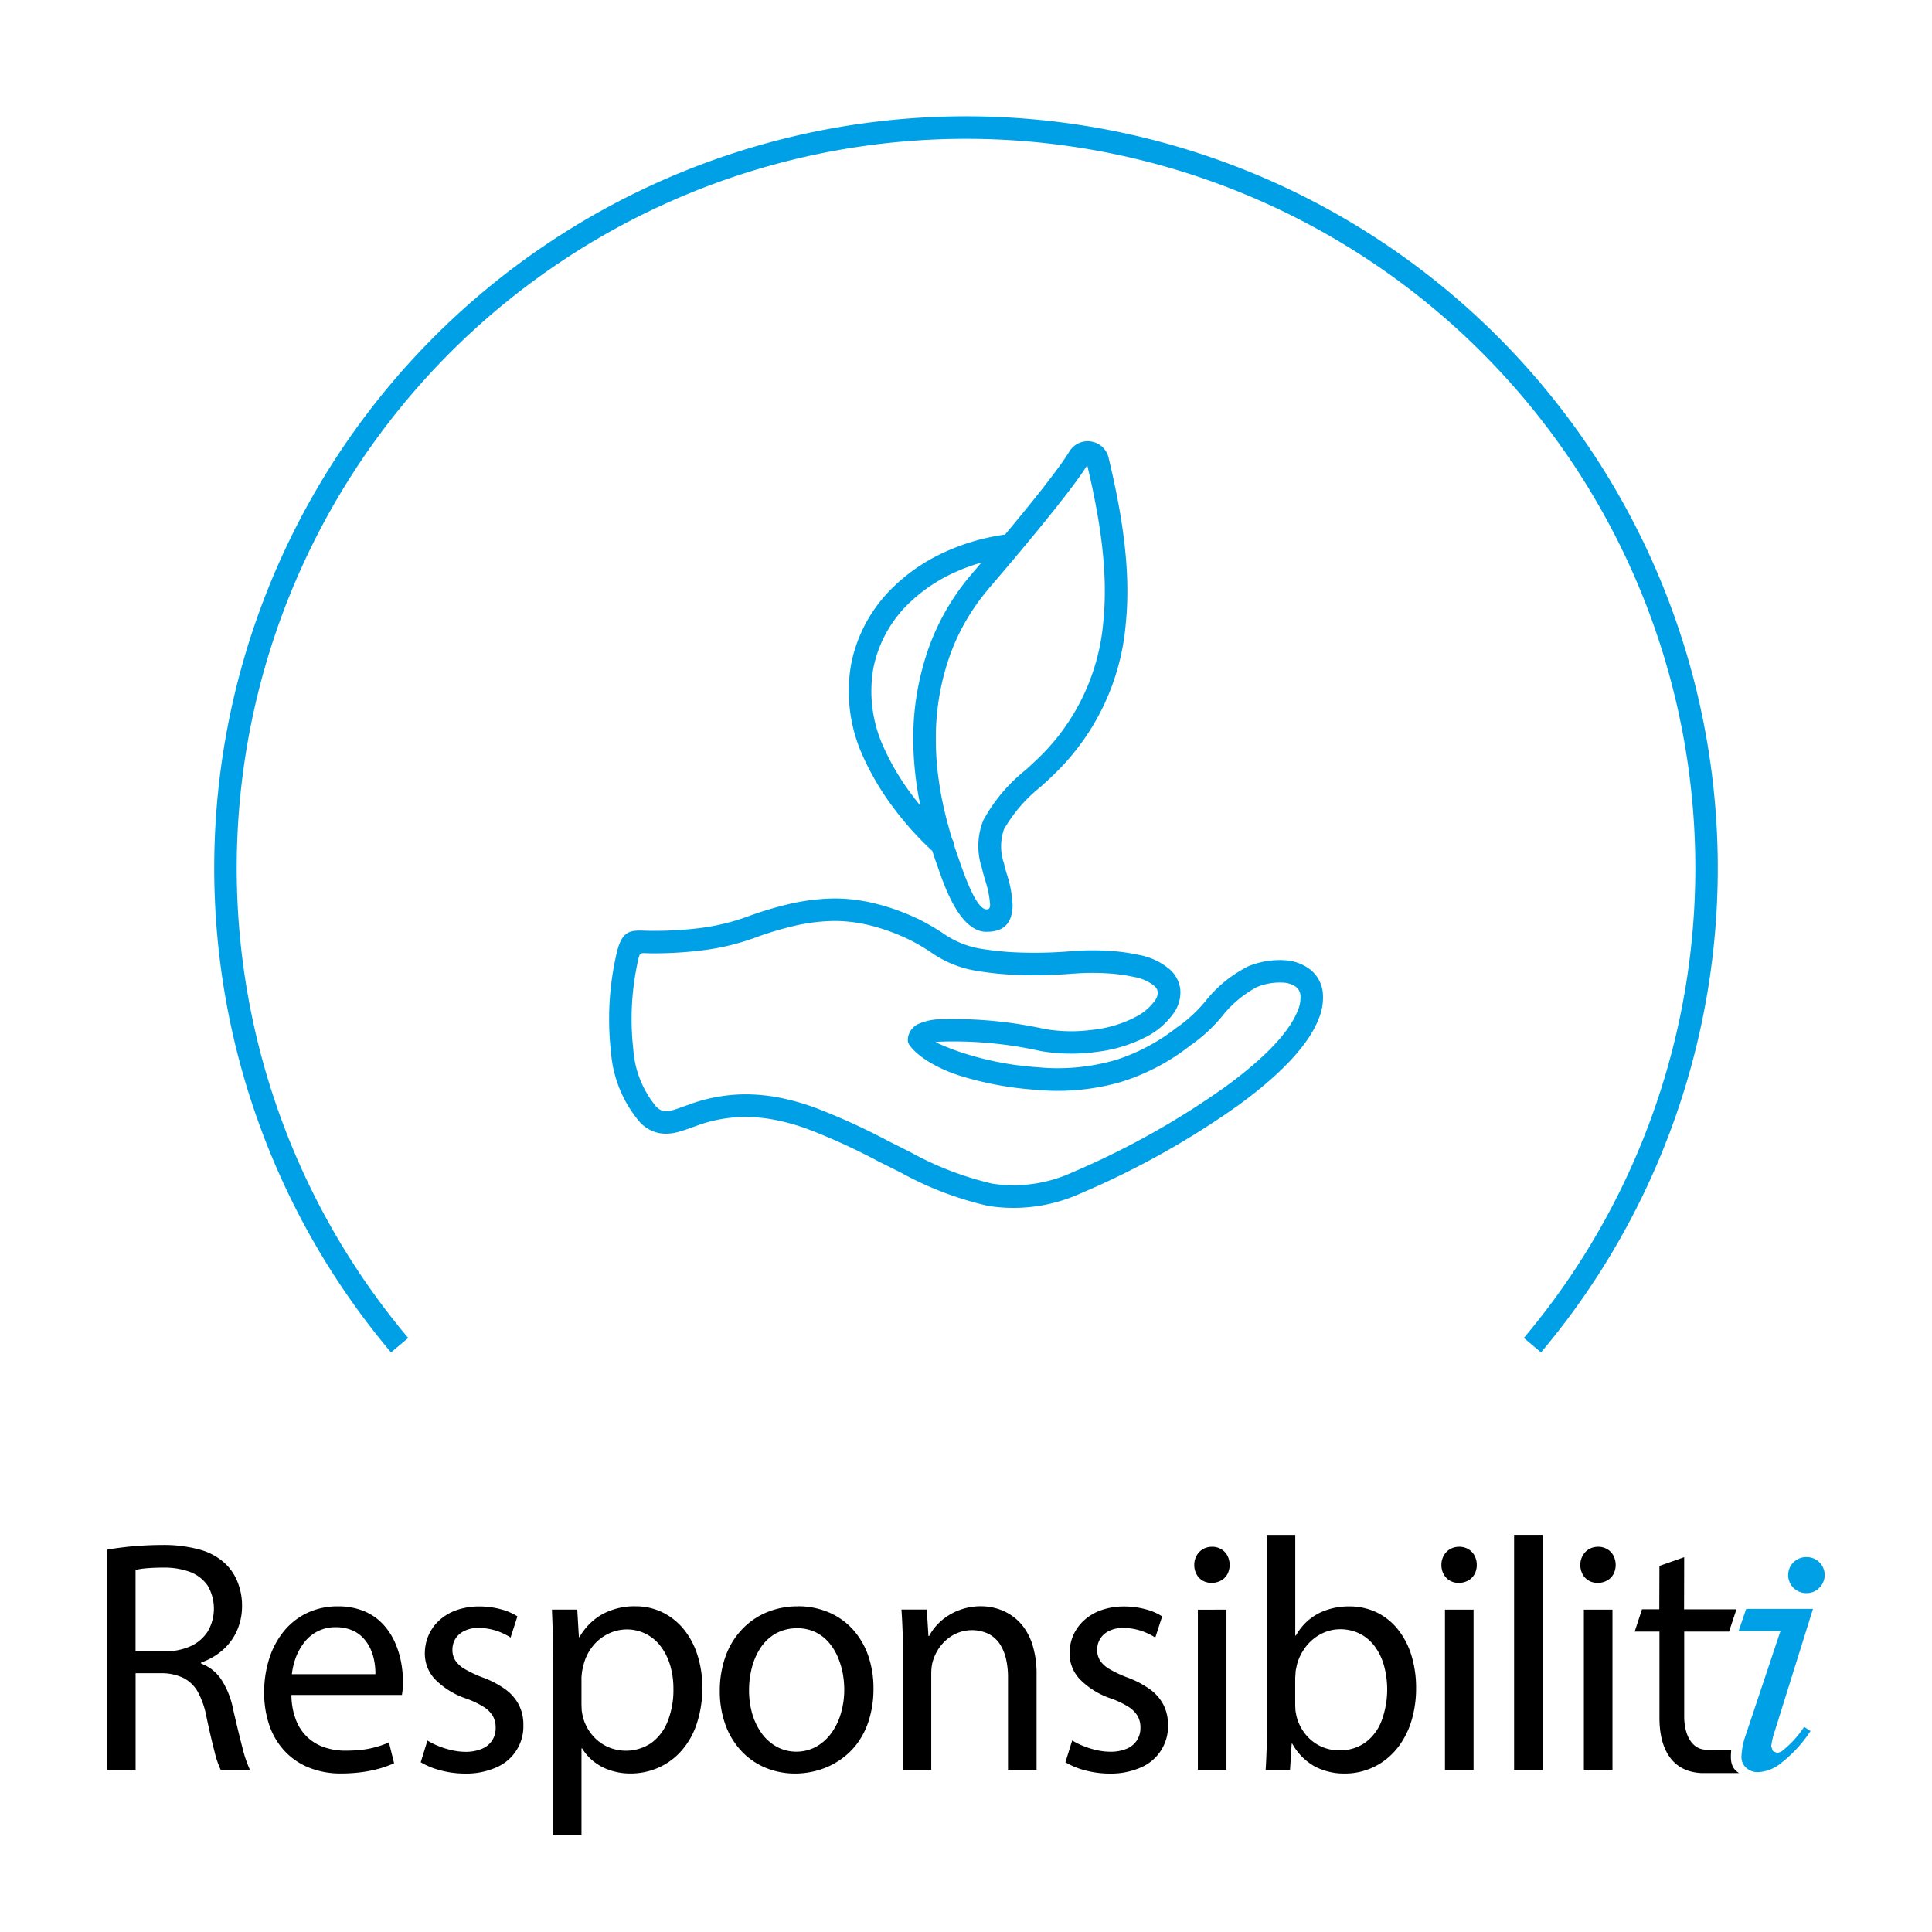
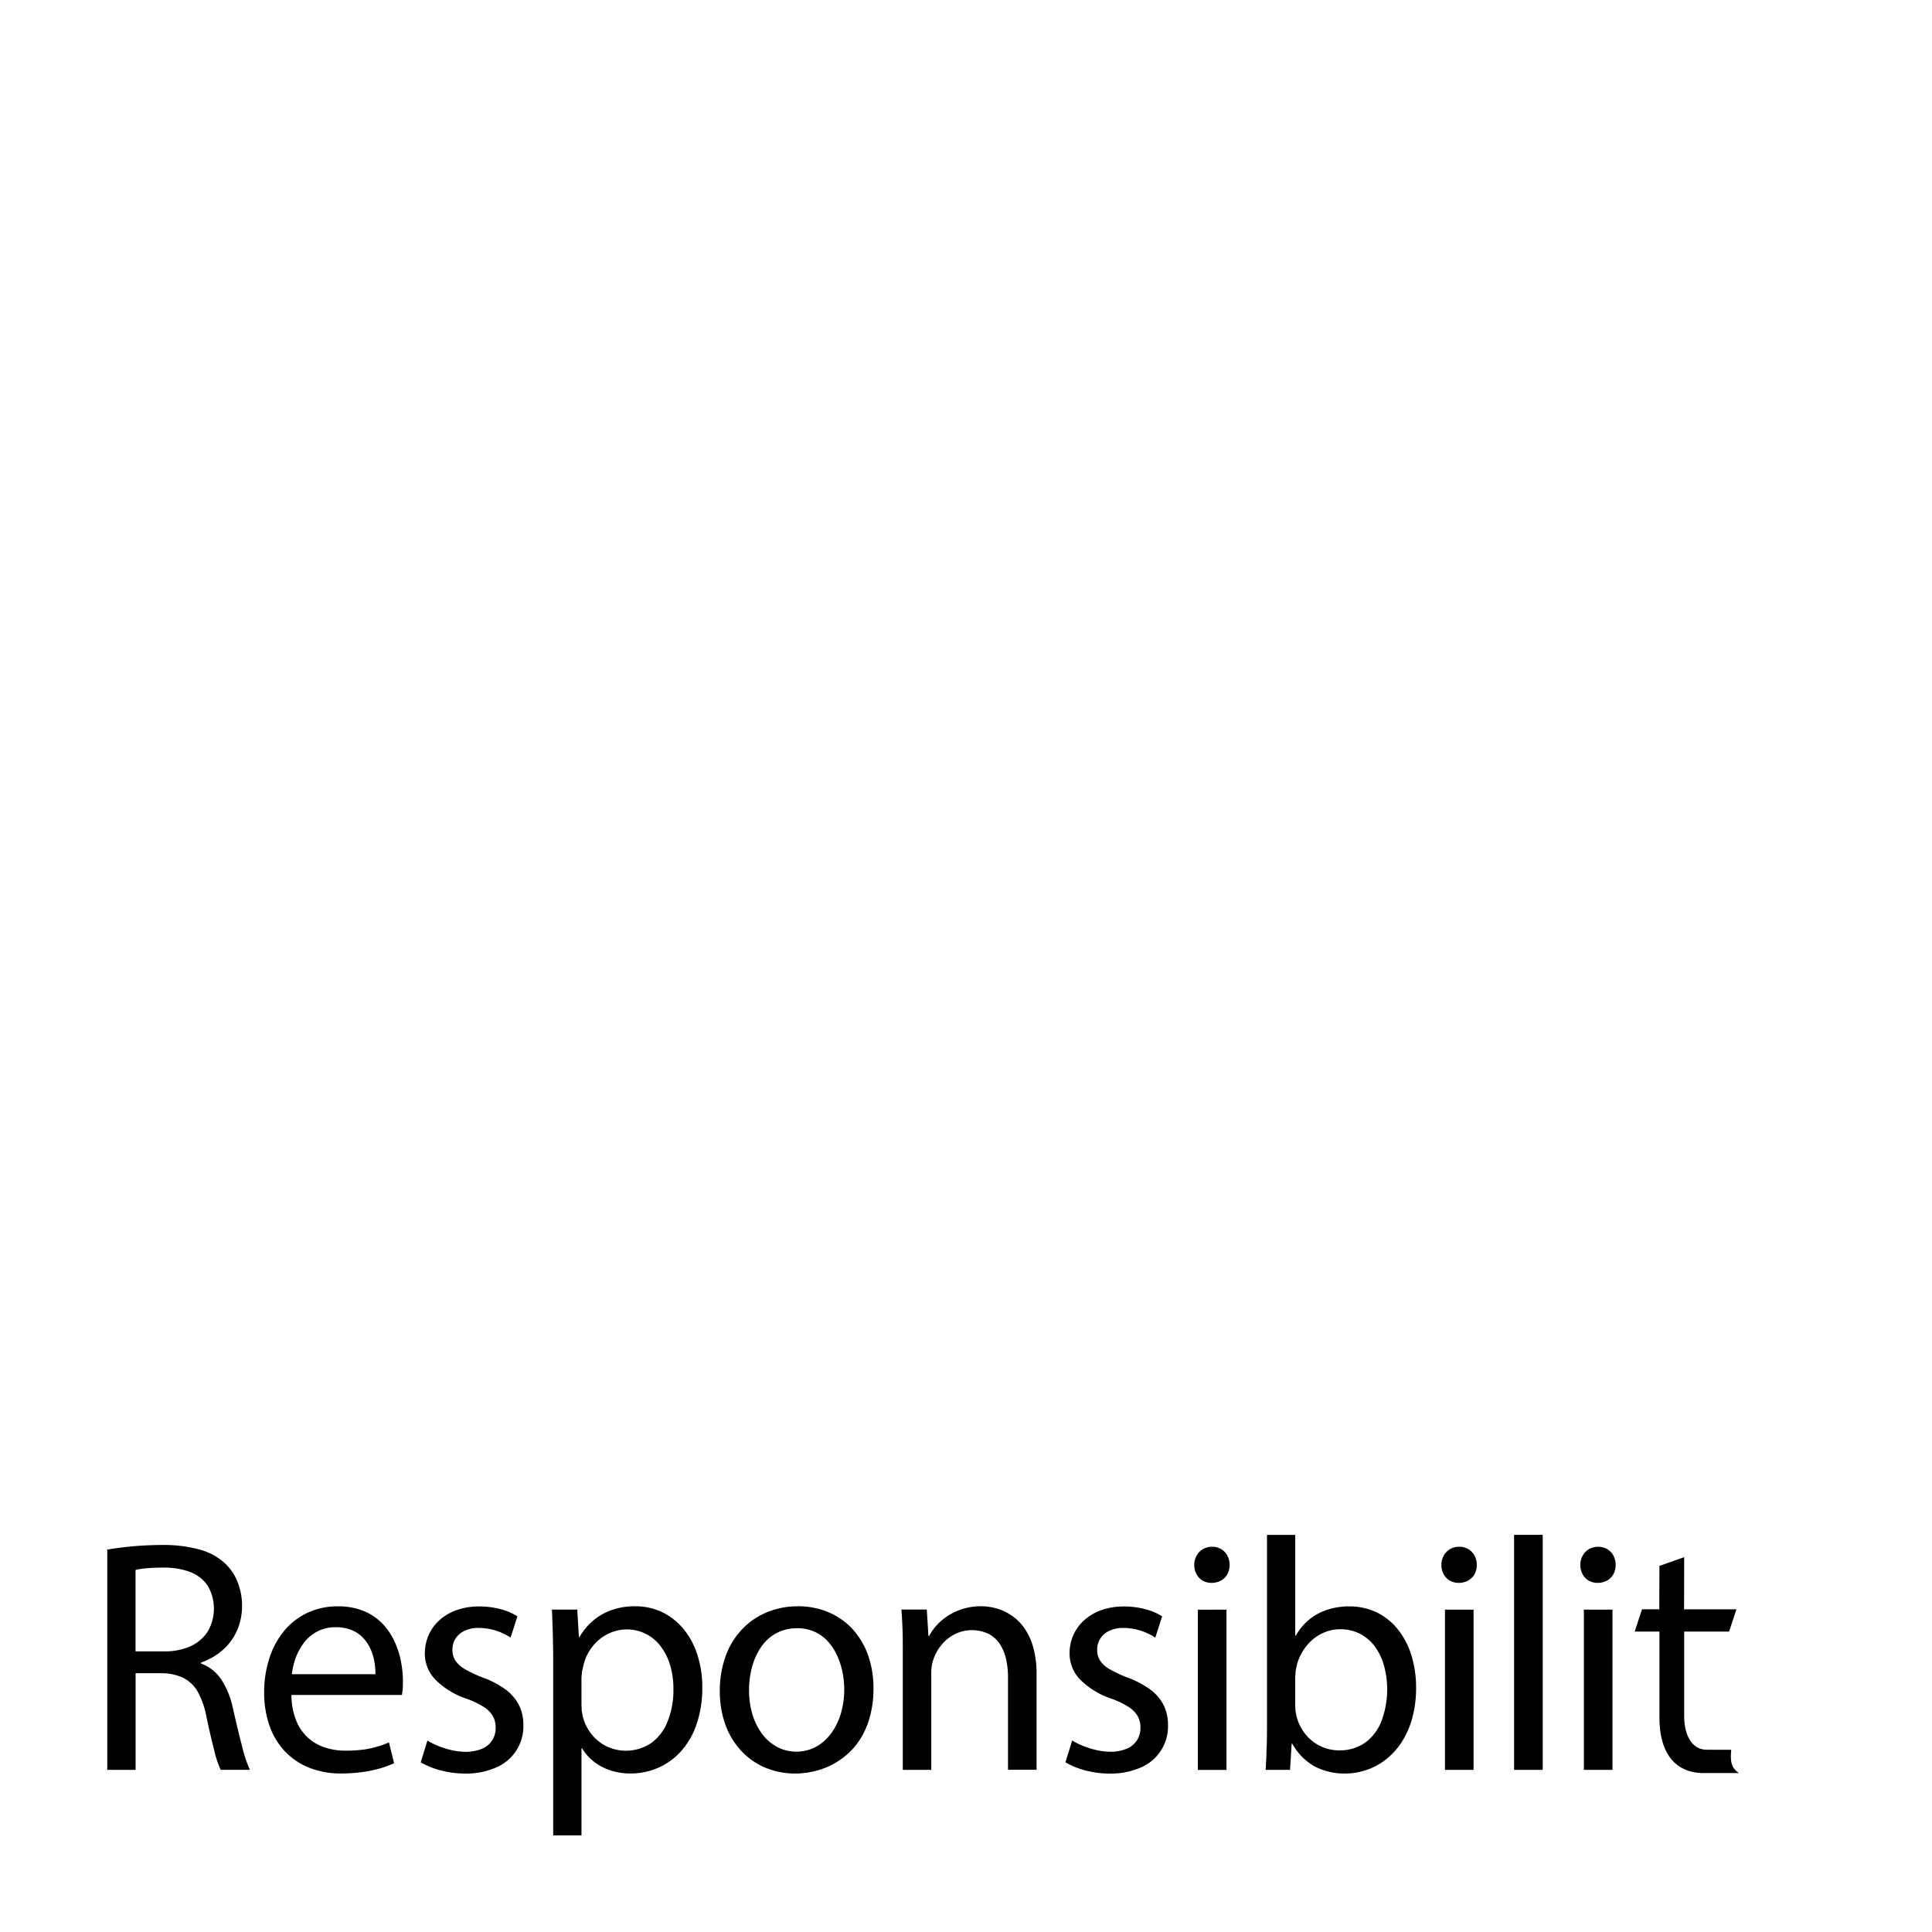
<svg xmlns="http://www.w3.org/2000/svg" width="180" height="180" viewBox="0 0 180 180">
  <defs>
    <style>.a{fill:#fff;opacity:0;}.b,.d{fill:#00a0e6;}.c,.d{fill-rule:evenodd;}</style>
  </defs>
  <g transform="translate(-3481 -2599)">
-     <rect class="a" width="180" height="180" transform="translate(3481 2599)" />
    <g transform="translate(2931 2209.11)">
-       <path class="b" d="M637.254,467.956a20.1,20.1,0,0,1-6.447,3.389,21.37,21.37,0,0,1-7.98.726,30.859,30.859,0,0,1-7.077-1.323c-3.277-1.068-4.737-2.688-4.793-3.167a1.551,1.551,0,0,1,.02-.454,1.712,1.712,0,0,1,1.116-1.253,5.259,5.259,0,0,1,1.5-.356,39.254,39.254,0,0,1,10.121.894,14.678,14.678,0,0,0,4.546.059l.031,0a11.256,11.256,0,0,0,3.851-1.169A5.024,5.024,0,0,0,634,463.721a1.269,1.269,0,0,0,.233-.757.906.906,0,0,0-.325-.572,4.147,4.147,0,0,0-1.881-.83,16.094,16.094,0,0,0-2.593-.342,22.323,22.323,0,0,0-2.991.028l-.087,0a41.72,41.72,0,0,1-4.79.137,29.593,29.593,0,0,1-4.344-.415,10.2,10.2,0,0,1-4.19-1.752l-.07-.048a19.341,19.341,0,0,0-1.755-1.02,18.972,18.972,0,0,0-3.593-1.343,13.9,13.9,0,0,0-3.419-.462,17.334,17.334,0,0,0-3.832.46,31.233,31.233,0,0,0-3.7,1.118,22.187,22.187,0,0,1-4.771,1.149,36.58,36.58,0,0,1-4.891.289l-.518-.017c-.322-.011-.5-.017-.6.384a25.016,25.016,0,0,0-.516,8.532,9.41,9.41,0,0,0,2.136,5.387,2.012,2.012,0,0,0,.233.2,1.428,1.428,0,0,0,.23.132.833.833,0,0,0,.2.067l.275.025a2.164,2.164,0,0,0,.443-.059c.174-.039.356-.1.544-.157l1.494-.533a15.506,15.506,0,0,1,2.5-.625,15.084,15.084,0,0,1,2.413-.2,16.726,16.726,0,0,1,3.22.325,22.174,22.174,0,0,1,3.111.869l.053.02a59.455,59.455,0,0,1,6.87,3.12l2.091,1.051a29.712,29.712,0,0,0,7.649,2.94,13.147,13.147,0,0,0,7.456-1.057,75.8,75.8,0,0,0,14.168-7.915c3.24-2.352,5.928-4.877,6.817-7.142l.02-.042a3.065,3.065,0,0,0,.238-1.41,1.1,1.1,0,0,0-.406-.762,2.206,2.206,0,0,0-1.135-.4,5.587,5.587,0,0,0-2.539.418,10.476,10.476,0,0,0-3.254,2.755,14.748,14.748,0,0,1-2.934,2.685Zm-18.793-42.539a19.855,19.855,0,0,0-3.649,6.349,22.978,22.978,0,0,0-1.253,7.641c0,.818.036,1.606.1,2.36.067.774.177,1.581.322,2.413l0,.025c.185,1.065.423,2.125.709,3.17.123.454.252.905.393,1.354a1.068,1.068,0,0,1,.165.524c.134.418.277.833.423,1.244l.115.331c.474,1.354,1.553,4.434,2.486,4.434l.073,0c.2-.022.266-.179.269-.392a9.289,9.289,0,0,0-.477-2.368c-.107-.367-.2-.7-.255-.945l-.025-.118a6.467,6.467,0,0,1,.121-4.468,15.334,15.334,0,0,1,3.947-4.692c.42-.384.832-.76,1.163-1.082a19.979,19.979,0,0,0,6.074-12.736c.471-4.639-.317-9.594-1.5-14.575-.219.356-.527.81-.936,1.373-.426.586-.978,1.312-1.668,2.189-.771.981-1.713,2.15-2.859,3.526l-.76.916a1.179,1.179,0,0,1-.185.222c-.813.972-1.741,2.068-2.8,3.3Zm-5.628,5.659a21.906,21.906,0,0,1,4.036-7.021l.936-1.1a17.875,17.875,0,0,0-2.326.841,14.921,14.921,0,0,0-4.2,2.741l-.056.048a11.545,11.545,0,0,0-3.487,6.217,12.529,12.529,0,0,0,.961,7.366,22.813,22.813,0,0,0,2.581,4.361c.269.364.549.72.835,1.071q-.1-.5-.193-1.009l-.008-.051c-.143-.832-.261-1.7-.339-2.6-.079-.877-.118-1.732-.118-2.539a25.2,25.2,0,0,1,1.382-8.33ZM620,420.352l.591-.712c1.152-1.387,2.082-2.539,2.828-3.484.67-.855,1.2-1.558,1.614-2.125.465-.642.774-1.1.958-1.41a2,2,0,0,1,2.012-.95,2.059,2.059,0,0,1,.74.266,1.978,1.978,0,0,1,.908,1.244c1.259,5.258,2.111,10.508,1.6,15.489a22,22,0,0,1-6.69,14.023c-.409.4-.81.765-1.222,1.141a13.865,13.865,0,0,0-3.439,3.986,4.879,4.879,0,0,0,.011,3.178l.028.118c.048.233.126.5.213.8a10.777,10.777,0,0,1,.558,2.991c-.031,1.4-.6,2.441-2.349,2.444l-.09.006c-2.419,0-3.843-4.061-4.465-5.847l-.115-.322c-.16-.451-.314-.908-.462-1.365a29.018,29.018,0,0,1-3.638-4.05,24.945,24.945,0,0,1-2.823-4.771,14.567,14.567,0,0,1-1.1-8.594,13.619,13.619,0,0,1,4.106-7.341l.059-.062a17.016,17.016,0,0,1,4.793-3.136,20.147,20.147,0,0,1,5.37-1.522Zm10.211,48.98a18.084,18.084,0,0,0,5.807-3.072l.1-.062a13.192,13.192,0,0,0,2.531-2.346,11.893,11.893,0,0,1,4.031-3.288,7.688,7.688,0,0,1,3.515-.549,4.244,4.244,0,0,1,2.228.844,3.16,3.16,0,0,1,1.188,2.161,5.131,5.131,0,0,1-.367,2.4l-.022.059c-1.051,2.688-4.011,5.519-7.537,8.078a77.989,77.989,0,0,1-14.611,8.159,15.162,15.162,0,0,1-8.6,1.183,31.11,31.11,0,0,1-8.218-3.131l-2.116-1.057a57.765,57.765,0,0,0-6.629-3.019l-.048-.014a19.8,19.8,0,0,0-2.817-.785,14.554,14.554,0,0,0-2.817-.286,12.924,12.924,0,0,0-2.077.165,13.491,13.491,0,0,0-2.169.541c-.157.056-1.438.527-1.494.527-.249.081-.5.16-.757.219a4.4,4.4,0,0,1-.905.107,3.322,3.322,0,0,1-.692-.065,3.544,3.544,0,0,1-.656-.216,3.374,3.374,0,0,1-.5-.283l-.084-.056a4.455,4.455,0,0,1-.482-.412l0-.008a11.4,11.4,0,0,1-2.724-6.6,27.136,27.136,0,0,1,.558-9.294c.507-2.052,1.295-2.026,2.71-1.976l.446.008a34.939,34.939,0,0,0,4.622-.261,20.246,20.246,0,0,0,4.325-1.043,32.564,32.564,0,0,1,3.958-1.194,19.451,19.451,0,0,1,4.289-.516,15.807,15.807,0,0,1,3.935.53,20.631,20.631,0,0,1,4.011,1.494,21.731,21.731,0,0,1,1.948,1.13l.07.042a8.538,8.538,0,0,0,3.439,1.463,28.034,28.034,0,0,0,4.028.384,40.724,40.724,0,0,0,4.549-.129l.093-.014a25.254,25.254,0,0,1,3.285-.028,18.18,18.18,0,0,1,2.949.393,6.144,6.144,0,0,1,2.834,1.331,2.925,2.925,0,0,1,1,1.942,3.322,3.322,0,0,1-.547,2.038,7.073,7.073,0,0,1-2.623,2.309,13.391,13.391,0,0,1-4.58,1.4l-.034.006a17.117,17.117,0,0,1-5.227-.076,37.183,37.183,0,0,0-9.491-.872l-.314.045a22.8,22.8,0,0,0,2.887,1.107,28.768,28.768,0,0,0,6.6,1.225,19.322,19.322,0,0,0,7.212-.647Z" transform="translate(23.632 19.348)" />
-       <path class="b" d="M586.43,515.89a70.042,70.042,0,1,1,107.142,0l-1.6-1.345a67.948,67.948,0,1,0-103.938,0l-1.6,1.345Z" transform="translate(0)" />
-     </g>
+       </g>
    <g transform="translate(2925.001 2325.109)">
      <path class="c" d="M566,438.786h2.633v-9.005h2.483a4.66,4.66,0,0,1,2,.454,3.231,3.231,0,0,1,1.312,1.282,7.8,7.8,0,0,1,.8,2.3q.413,1.95.747,3.222a8.829,8.829,0,0,0,.585,1.743h2.724a11.521,11.521,0,0,1-.7-2.07c-.253-.967-.546-2.182-.881-3.636a7.725,7.725,0,0,0-1.082-2.7,3.853,3.853,0,0,0-1.884-1.494v-.1a5.99,5.99,0,0,0,1.932-1.094,5.23,5.23,0,0,0,1.361-1.769,5.671,5.671,0,0,0,.52-2.411,5.861,5.861,0,0,0-.429-2.255,4.719,4.719,0,0,0-1.176-1.722,5.668,5.668,0,0,0-2.361-1.274,12.651,12.651,0,0,0-3.543-.423c-.6,0-1.2.023-1.8.058s-1.19.087-1.747.156-1.057.136-1.5.22v20.509Zm151.292-1.873c-.991,0-1.971,0-2.349-.006-1.3-.029-2.014-1.34-2.031-3.06,0-2.727,0-5.219,0-7.946h4.182l.685-2.073H712.9l.011-4.857-2.307.813-.012,4.041h-1.611L708.3,425.9h2.307l0,8.059c0,2.77,1.091,5.025,3.966,5.126h3.454c-.909-.547-.775-1.465-.735-2.171ZM568.635,420.159a6.4,6.4,0,0,1,.994-.154c.437-.04.974-.064,1.608-.064a6.882,6.882,0,0,1,2.457.4,3.5,3.5,0,0,1,1.642,1.262,4.238,4.238,0,0,1,.029,4.27,3.72,3.72,0,0,1-1.591,1.381,5.827,5.827,0,0,1-2.446.492h-2.7v-7.587Zm24.812,11.654.071-.538c.014-.206.02-.449.02-.724a9.629,9.629,0,0,0-.168-1.786,8.056,8.056,0,0,0-.579-1.864,6.089,6.089,0,0,0-1.1-1.676,5.109,5.109,0,0,0-1.736-1.213,6.317,6.317,0,0,0-2.474-.463,6.612,6.612,0,0,0-2.878.622,6.32,6.32,0,0,0-2.159,1.7,7.727,7.727,0,0,0-1.361,2.55,10.377,10.377,0,0,0-.474,3.149,9.348,9.348,0,0,0,.489,3.077,6.664,6.664,0,0,0,1.423,2.385,6.3,6.3,0,0,0,2.261,1.543,7.916,7.916,0,0,0,3.028.547,14.546,14.546,0,0,0,2.1-.153,11.9,11.9,0,0,0,1.636-.362,9.9,9.9,0,0,0,1.17-.44l-.483-1.945a6.816,6.816,0,0,1-1.06.391,8.463,8.463,0,0,1-1.312.284,13.682,13.682,0,0,1-1.685.1,5.991,5.991,0,0,1-1.912-.3,4.311,4.311,0,0,1-1.588-.921,4.36,4.36,0,0,1-1.091-1.612,6.509,6.509,0,0,1-.435-2.356h10.295Zm-10.258-1.942a6.737,6.737,0,0,1,.344-1.479,5.5,5.5,0,0,1,.759-1.413,3.7,3.7,0,0,1,1.23-1.065,3.6,3.6,0,0,1,1.758-.42,3.825,3.825,0,0,1,1.54.292,3.036,3.036,0,0,1,1.063.761,3.732,3.732,0,0,1,.668,1.048,4.941,4.941,0,0,1,.338,1.172,5.853,5.853,0,0,1,.085,1.106h-7.784Zm12.008,8.206a7.209,7.209,0,0,0,1.841.753,8.932,8.932,0,0,0,2.276.3,6.927,6.927,0,0,0,2.929-.576,4.152,4.152,0,0,0,2.517-3.931,4.038,4.038,0,0,0-.437-1.928,4.221,4.221,0,0,0-1.293-1.45,8.848,8.848,0,0,0-2.117-1.088,11.121,11.121,0,0,1-1.562-.735,2.657,2.657,0,0,1-.9-.784,1.783,1.783,0,0,1-.3-1.039,1.948,1.948,0,0,1,.276-1.025,1.982,1.982,0,0,1,.821-.727,2.892,2.892,0,0,1,1.327-.287,5.436,5.436,0,0,1,2.264.5,4.814,4.814,0,0,1,.73.4l.636-1.977a5.314,5.314,0,0,0-1.525-.657,7.644,7.644,0,0,0-2.048-.266,6.25,6.25,0,0,0-2.1.344,4.677,4.677,0,0,0-1.594.941,4.09,4.09,0,0,0-1.006,1.392,4.219,4.219,0,0,0-.352,1.7,3.466,3.466,0,0,0,.952,2.411,7.358,7.358,0,0,0,2.952,1.812,8.371,8.371,0,0,1,1.56.747,2.556,2.556,0,0,1,.866.854,2.137,2.137,0,0,1,.267,1.115,2.089,2.089,0,0,1-.307,1.138,2.059,2.059,0,0,1-.929.79,3.881,3.881,0,0,1-1.577.3,5.815,5.815,0,0,1-1.327-.165,7.72,7.72,0,0,1-1.233-.391,7.139,7.139,0,0,1-.983-.492l-.628,2.035Zm12.344,6.814h2.634v-8.108h.059a4.527,4.527,0,0,0,1.131,1.262,4.971,4.971,0,0,0,1.543.8,5.933,5.933,0,0,0,1.835.278,6.4,6.4,0,0,0,2.5-.5,6.169,6.169,0,0,0,2.139-1.5,7.16,7.16,0,0,0,1.489-2.51,10.472,10.472,0,0,0,.56-3.511,9.689,9.689,0,0,0-.474-3.08,7.243,7.243,0,0,0-1.3-2.391,5.99,5.99,0,0,0-1.977-1.543,5.731,5.731,0,0,0-2.483-.544,6.283,6.283,0,0,0-3.1.75,5.651,5.651,0,0,0-2.105,2.119h-.06l-.151-2.562h-2.361c.028.7.06,1.456.082,2.252s.037,1.67.037,2.62v16.164Zm2.634-14.771.057-.538.125-.541a4.457,4.457,0,0,1,.858-1.766,4.128,4.128,0,0,1,1.423-1.152,3.924,3.924,0,0,1,4.98,1.242,5.5,5.5,0,0,1,.841,1.757,7.719,7.719,0,0,1,.281,2.11,7.877,7.877,0,0,1-.531,3.016,4.522,4.522,0,0,1-1.511,2.018,4.209,4.209,0,0,1-4.185.327,4.083,4.083,0,0,1-1.389-1.115,4.372,4.372,0,0,1-.827-1.656l-.1-.536-.023-.579V430.12Zm20.153-6.571a7.465,7.465,0,0,0-2.835.535,6.683,6.683,0,0,0-2.307,1.554,7.1,7.1,0,0,0-1.554,2.478,9.427,9.427,0,0,0-.571,3.332,9.088,9.088,0,0,0,.545,3.19,7.051,7.051,0,0,0,1.494,2.42,6.456,6.456,0,0,0,2.224,1.531,7.187,7.187,0,0,0,2.759.538,7.648,7.648,0,0,0,2.111-.3,7.005,7.005,0,0,0,1.977-.909,6.66,6.66,0,0,0,1.656-1.543,7.269,7.269,0,0,0,1.128-2.232,9.7,9.7,0,0,0,.423-2.944,9.255,9.255,0,0,0-.509-3.112,7.173,7.173,0,0,0-1.438-2.414,6.437,6.437,0,0,0-2.233-1.569,7.273,7.273,0,0,0-2.872-.561Zm-.06,2.038a3.957,3.957,0,0,1,1.665.35,3.841,3.841,0,0,1,1.241.929,5.27,5.27,0,0,1,.846,1.326,7.373,7.373,0,0,1,.483,1.537,8.472,8.472,0,0,1,.153,1.563,7.778,7.778,0,0,1-.341,2.322,5.8,5.8,0,0,1-.932,1.838,4.336,4.336,0,0,1-1.409,1.21,3.9,3.9,0,0,1-1.773.428,3.837,3.837,0,0,1-1.79-.434,4.341,4.341,0,0,1-1.395-1.2,6.06,6.06,0,0,1-.909-1.818,7.866,7.866,0,0,1-.321-2.281,8.337,8.337,0,0,1,.261-2.087,6.2,6.2,0,0,1,.807-1.85,4.149,4.149,0,0,1,1.4-1.326,3.992,3.992,0,0,1,2.014-.5Zm9.829,13.2h2.665v-8.973a4.706,4.706,0,0,1,.045-.677,3.081,3.081,0,0,1,.136-.588,4.3,4.3,0,0,1,.759-1.392,3.82,3.82,0,0,1,1.23-1,3.6,3.6,0,0,1,3.176-.038,2.87,2.87,0,0,1,1.051.952,4.352,4.352,0,0,1,.574,1.4,7.618,7.618,0,0,1,.179,1.7v8.606h2.662v-8.881a9.152,9.152,0,0,0-.341-2.626,5.7,5.7,0,0,0-.889-1.818,4.688,4.688,0,0,0-1.244-1.146,4.894,4.894,0,0,0-1.378-.593,5.183,5.183,0,0,0-1.318-.171,5.618,5.618,0,0,0-2.168.414,5.385,5.385,0,0,0-1.636,1.025,4.963,4.963,0,0,0-1.04,1.337h-.06l-.153-2.469h-2.361c.045.611.074,1.239.1,1.893s.023,1.366.023,2.148v10.884Zm15.162-.709a7.186,7.186,0,0,0,1.838.753,8.967,8.967,0,0,0,2.276.3,6.948,6.948,0,0,0,2.932-.576,4.155,4.155,0,0,0,2.514-3.931,4.072,4.072,0,0,0-.437-1.928,4.192,4.192,0,0,0-1.293-1.45,8.824,8.824,0,0,0-2.114-1.088,11.263,11.263,0,0,1-1.562-.735,2.659,2.659,0,0,1-.9-.784,1.826,1.826,0,0,1-.293-1.039,1.9,1.9,0,0,1,.279-1.025,1.966,1.966,0,0,1,.815-.727,2.91,2.91,0,0,1,1.327-.287,5.3,5.3,0,0,1,1.256.151,5.22,5.22,0,0,1,1.008.35,4.821,4.821,0,0,1,.73.4l.639-1.977a5.29,5.29,0,0,0-1.523-.657,7.663,7.663,0,0,0-2.051-.266,6.262,6.262,0,0,0-2.1.344,4.731,4.731,0,0,0-1.594.941A4.17,4.17,0,0,0,656,426.229a4.218,4.218,0,0,0-.352,1.7,3.482,3.482,0,0,0,.954,2.411,7.345,7.345,0,0,0,2.949,1.812,8.231,8.231,0,0,1,1.563.747,2.584,2.584,0,0,1,.866.854,2.14,2.14,0,0,1,.27,1.115,2.116,2.116,0,0,1-.307,1.138,2.081,2.081,0,0,1-.926.79,3.9,3.9,0,0,1-1.582.3,5.837,5.837,0,0,1-1.327-.165,7.822,7.822,0,0,1-1.233-.391,7.145,7.145,0,0,1-.983-.492l-.633,2.035Zm15.005-14.218H667.6v14.928h2.665V423.859ZM668.931,418a1.727,1.727,0,0,0-.881.231,1.632,1.632,0,0,0-.574.611,1.728,1.728,0,0,0-.21.854,1.794,1.794,0,0,0,.2.842,1.541,1.541,0,0,0,.554.6,1.669,1.669,0,0,0,.849.226,1.822,1.822,0,0,0,.906-.226,1.538,1.538,0,0,0,.585-.6,1.884,1.884,0,0,0-.006-1.708,1.514,1.514,0,0,0-.574-.605,1.619,1.619,0,0,0-.849-.226Zm5.111,16.931q0,.669-.017,1.363c-.017.463-.031.909-.048,1.334s-.04.813-.06,1.158h2.27l.153-2.437h.06a5.41,5.41,0,0,0,2.094,2.119,5.9,5.9,0,0,0,2.838.657,6.056,6.056,0,0,0,1.946-.321,5.963,5.963,0,0,0,1.792-.949,6.553,6.553,0,0,0,1.48-1.6,7.825,7.825,0,0,0,1.008-2.238,10.5,10.5,0,0,0,.375-2.877,10.261,10.261,0,0,0-.454-3.083,7.227,7.227,0,0,0-1.276-2.4,5.741,5.741,0,0,0-1.957-1.552,5.875,5.875,0,0,0-2.517-.55,6.42,6.42,0,0,0-2.133.336,5.174,5.174,0,0,0-1.676.935,5.257,5.257,0,0,0-1.185,1.444h-.06v-9.376h-2.633v18.04Zm2.633-4.779.04-.605.111-.535a4.681,4.681,0,0,1,.889-1.766,4.223,4.223,0,0,1,1.42-1.152,3.854,3.854,0,0,1,1.716-.411,4.088,4.088,0,0,1,1.9.446,4.037,4.037,0,0,1,1.372,1.207,5.531,5.531,0,0,1,.83,1.772,8.43,8.43,0,0,1-.247,5.135,4.468,4.468,0,0,1-1.511,2,4.059,4.059,0,0,1-2.406.724,3.986,3.986,0,0,1-3.176-1.517,4.385,4.385,0,0,1-.821-1.661l-.094-.48-.028-.5,0-2.651Zm16.613-6.293h-2.665v14.928h2.665V423.859ZM691.956,418a1.718,1.718,0,0,0-.881.231,1.611,1.611,0,0,0-.574.611,1.727,1.727,0,0,0-.21.854,1.792,1.792,0,0,0,.2.842,1.547,1.547,0,0,0,.557.6,1.633,1.633,0,0,0,.844.226,1.826,1.826,0,0,0,.909-.226,1.54,1.54,0,0,0,.585-.6,1.763,1.763,0,0,0,.2-.842,1.8,1.8,0,0,0-.207-.866,1.515,1.515,0,0,0-.574-.605,1.642,1.642,0,0,0-.849-.226Zm5.108,20.786h2.665v-21.9h-2.665v21.9Zm9.165-14.928h-2.665v14.928h2.665V423.859ZM704.9,418a1.725,1.725,0,0,0-.88.231,1.609,1.609,0,0,0-.574.611,1.727,1.727,0,0,0-.21.854,1.762,1.762,0,0,0,.2.842,1.519,1.519,0,0,0,.554.6,1.651,1.651,0,0,0,.846.226,1.823,1.823,0,0,0,.906-.226,1.539,1.539,0,0,0,.585-.6,1.885,1.885,0,0,0-.006-1.708,1.515,1.515,0,0,0-.574-.605A1.642,1.642,0,0,0,704.9,418Z" transform="translate(0 0)" />
-       <path class="d" d="M619.5,424.494h3.9l-3.22,9.643a6.9,6.9,0,0,0-.42,2.067,1.336,1.336,0,0,0,.437,1.032,1.561,1.561,0,0,0,1.124.411,3.643,3.643,0,0,0,2.185-.888,12.237,12.237,0,0,0,2.691-2.941l-.592-.388a9.721,9.721,0,0,1-1.932,2.151,1.043,1.043,0,0,1-.6.27l-.377-.164-.161-.443a6.756,6.756,0,0,1,.336-1.426l3.557-11.383h-6.227l-.7,2.059Zm6.334-6.883a1.669,1.669,0,0,1,1.182,2.861,1.6,1.6,0,0,1-1.182.494,1.678,1.678,0,1,1,0-3.355Z" transform="translate(98.484 1.35)" />
    </g>
  </g>
</svg>